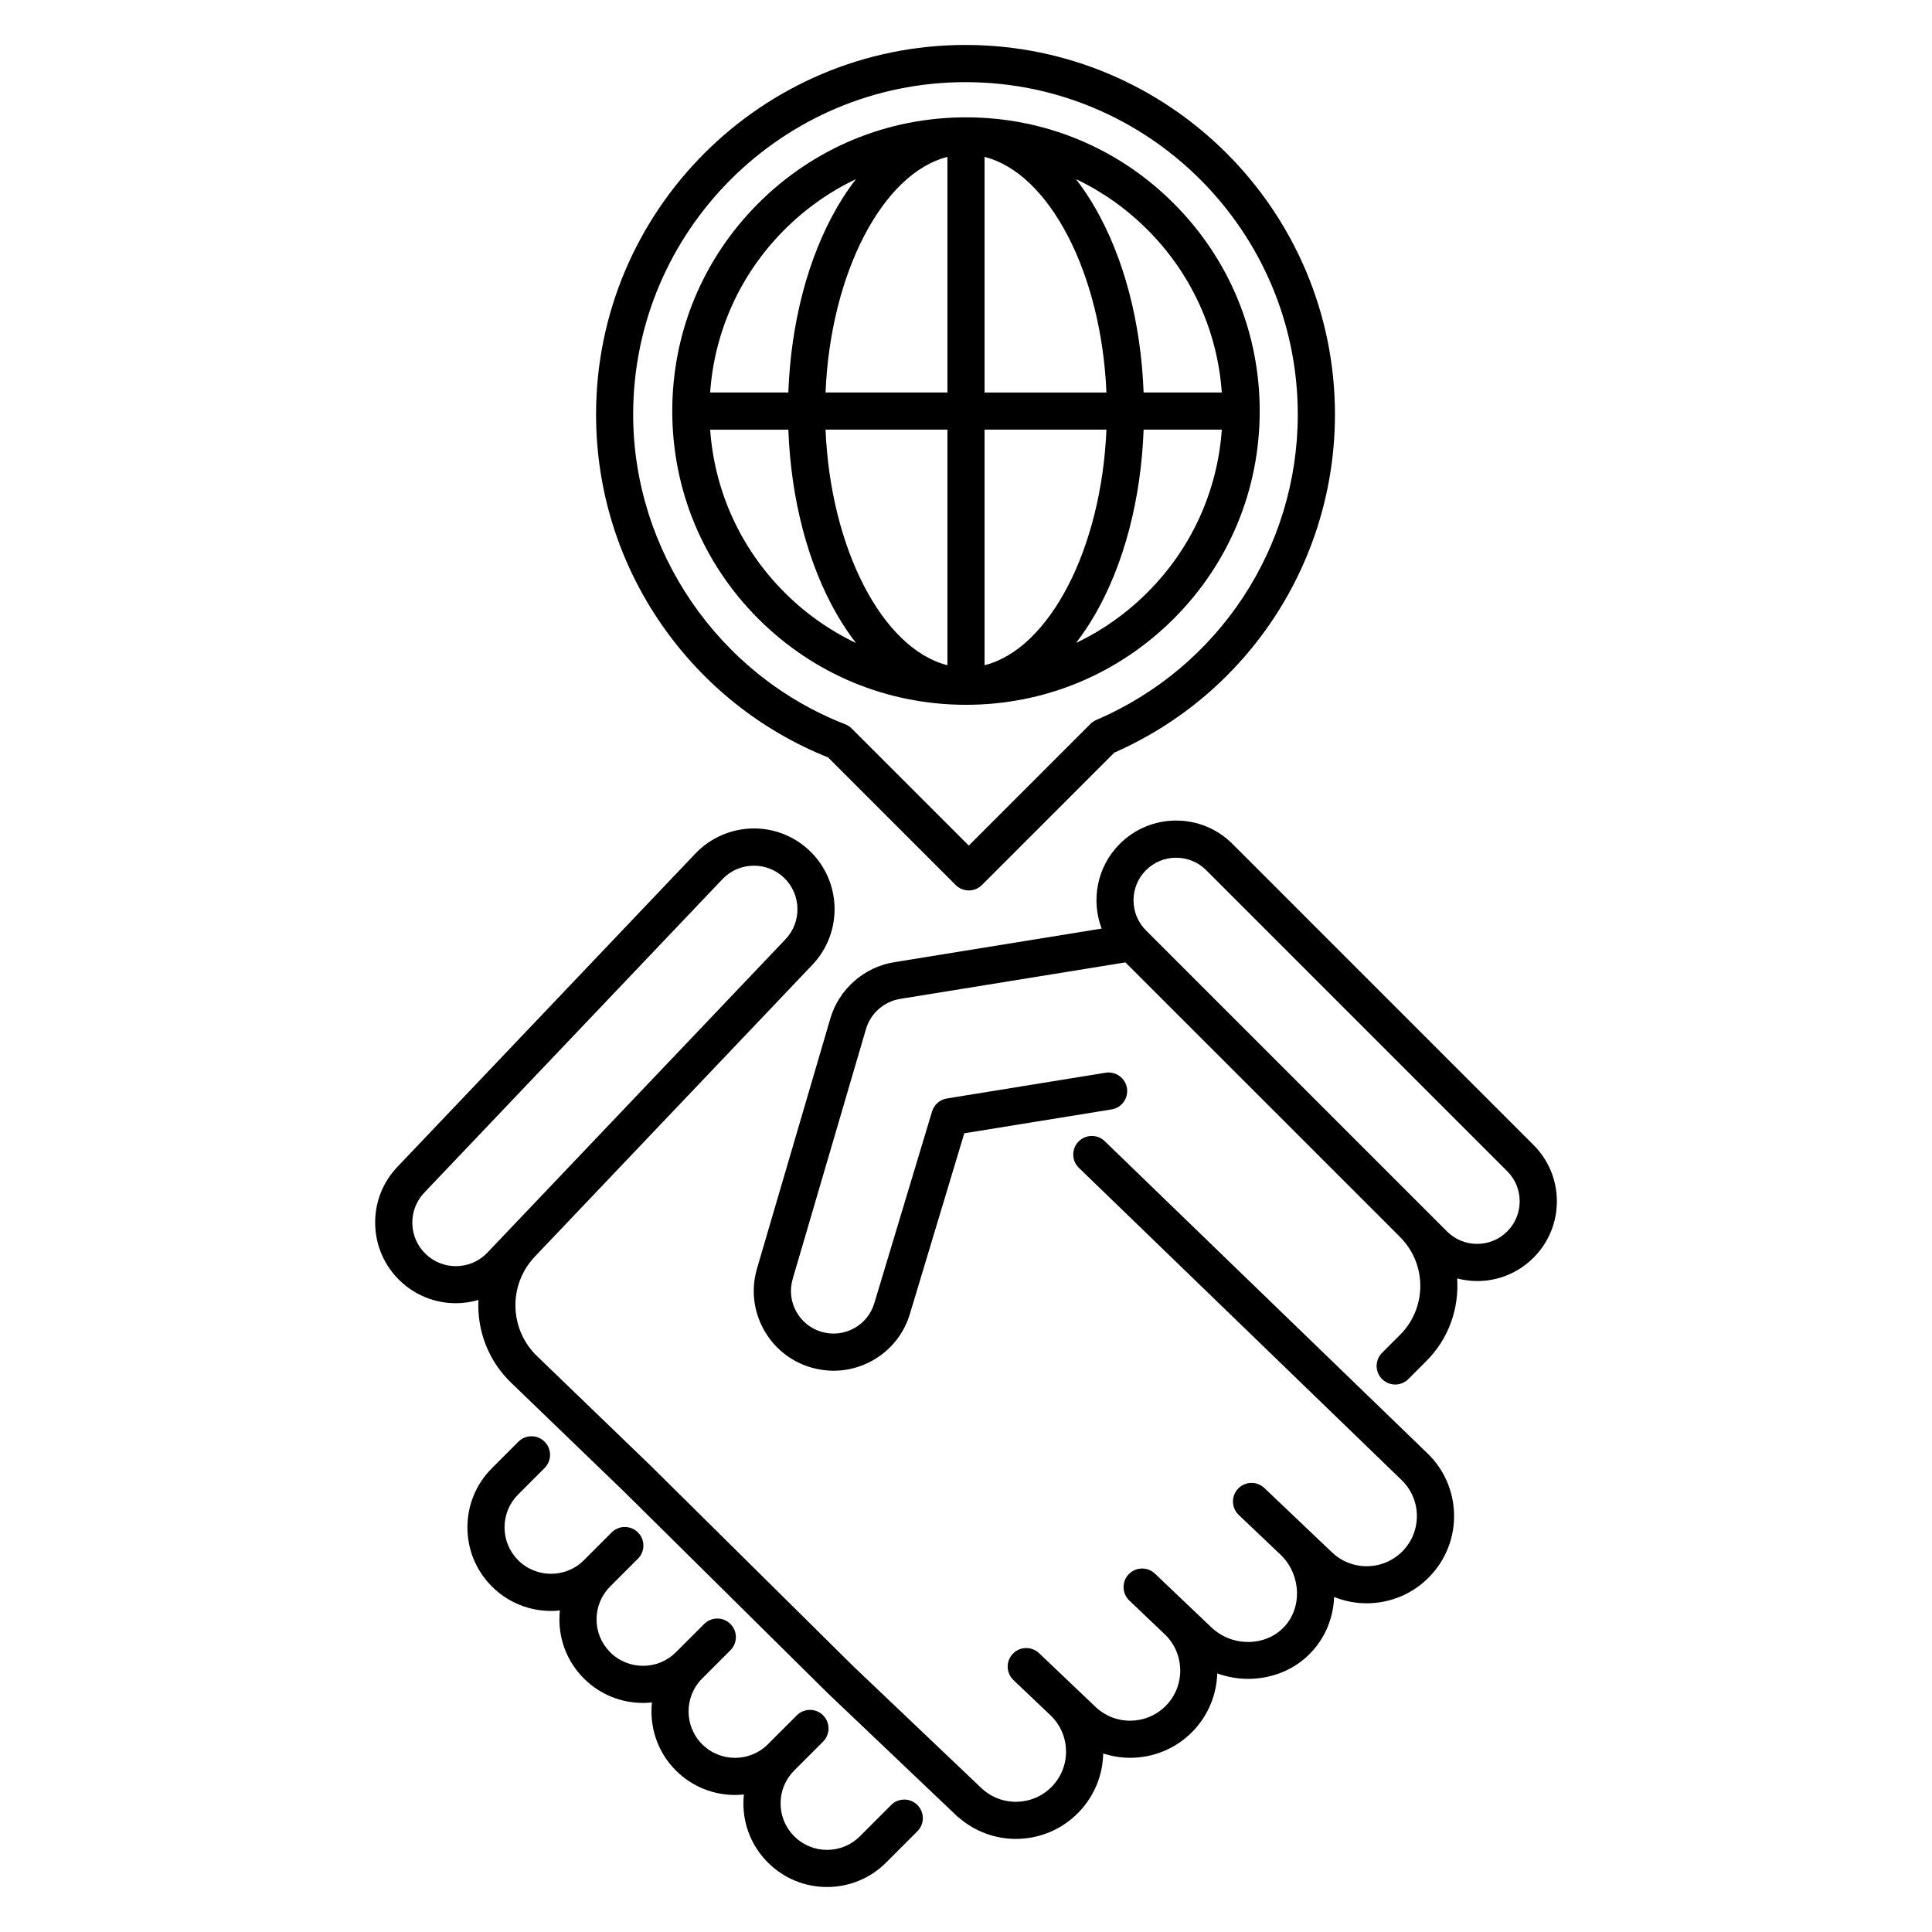
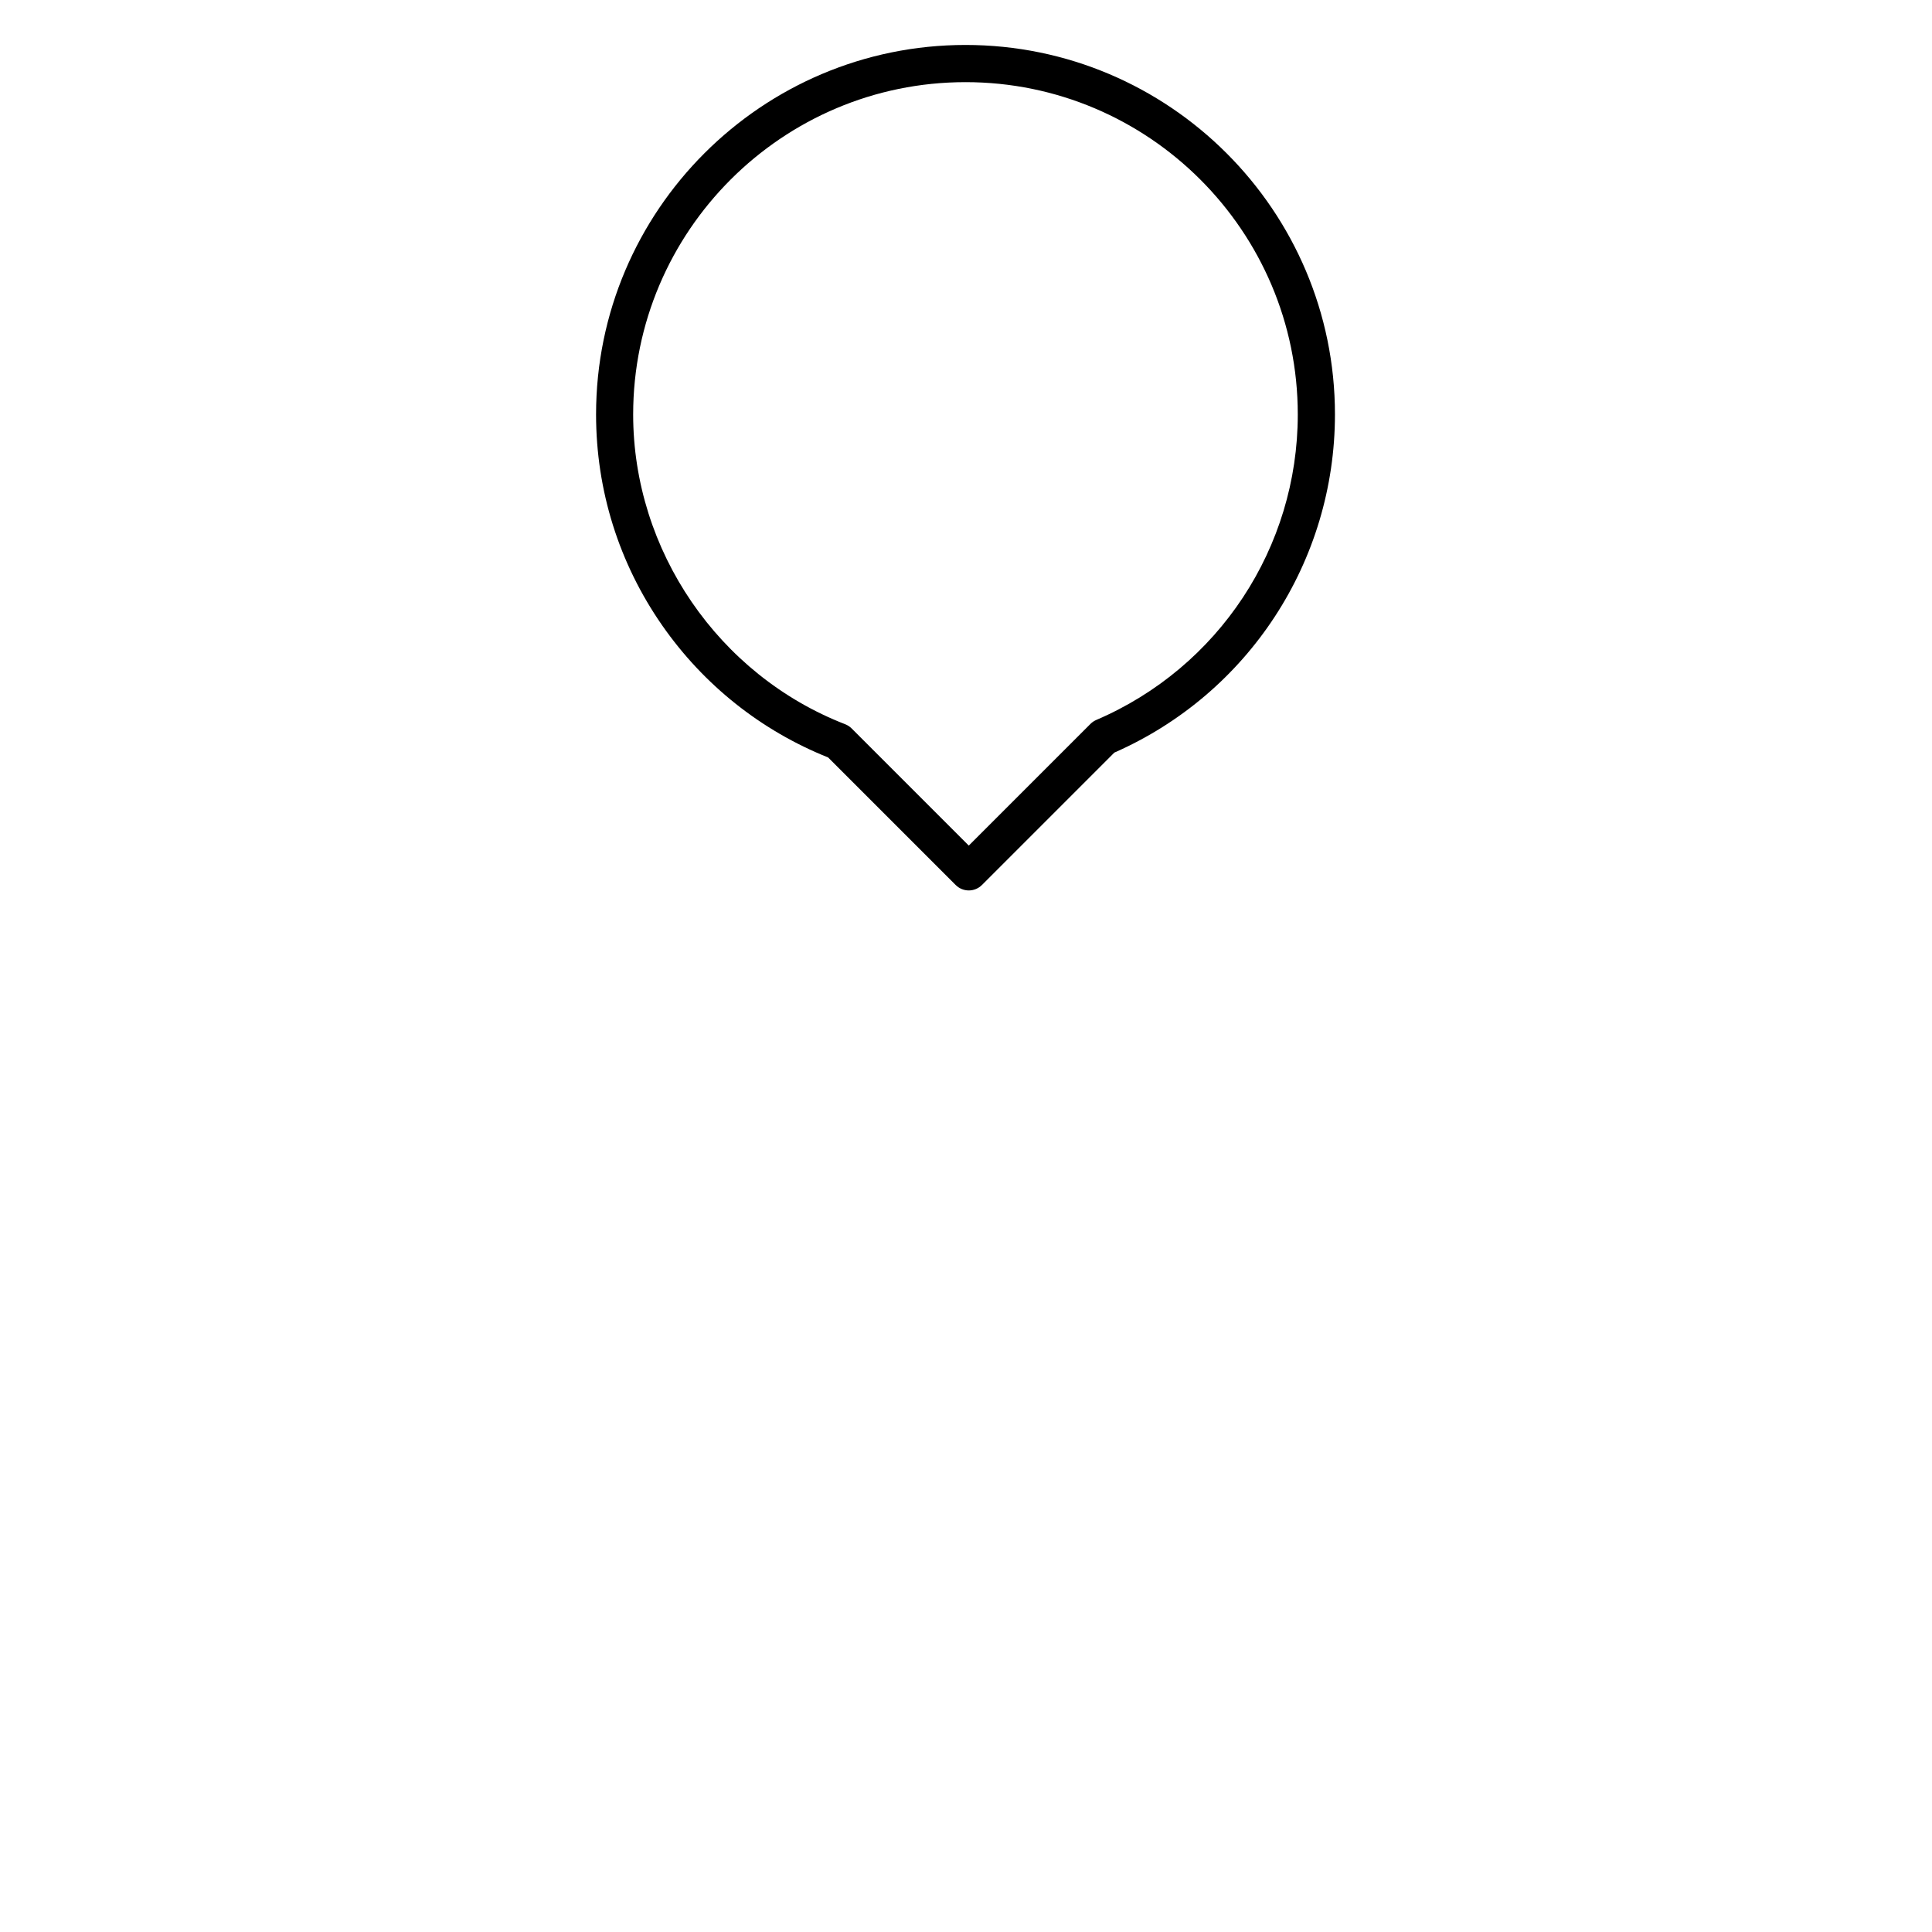
<svg xmlns="http://www.w3.org/2000/svg" fill="#000000" width="800px" height="800px" version="1.1" viewBox="144 144 512 512">
  <g>
-     <path d="m522.17 529.04-85.402-82.613c-1.953-1.895-5.066-1.84-6.961 0.109-1.891 1.953-1.84 5.074 0.117 6.961l85.426 82.648c2.578 2.449 4.047 5.754 4.133 9.305 0.086 3.551-1.211 6.918-3.664 9.496-5.055 5.309-13.48 5.516-18.797 0.469l-6.793-6.457-0.09-0.09-11.074-10.531c-1.977-1.875-5.094-1.793-6.961 0.176-1.875 1.969-1.793 5.09 0.172 6.961l11.023 10.48c0.016 0.016 0.035 0.031 0.051 0.047 0 0.004 0 0.004 0.004 0.004 2.594 2.465 4.176 5.969 4.344 9.613 0.176 3.668-1.047 7.074-3.445 9.586-4.969 5.223-13.77 5.254-19.227 0.066l-5.586-5.316-0.004-0.004-9.367-8.918c-1.977-1.875-5.09-1.793-6.961 0.176-1.867 1.969-1.793 5.082 0.176 6.957l9.371 8.922c5.305 5.059 5.512 13.48 0.465 18.793-5.055 5.309-13.48 5.523-18.793 0.469l-5.113-4.867c-0.016-0.016-0.031-0.031-0.047-0.051-0.004 0-0.012-0.004-0.016-0.004l-9.789-9.32c-1.969-1.867-5.09-1.793-6.961 0.176-1.875 1.969-1.793 5.09 0.176 6.961l9.82 9.34c2.559 2.445 4.019 5.742 4.106 9.289 0.09 3.551-1.211 6.922-3.656 9.496-5.059 5.316-13.492 5.523-18.797 0.473 0-0.004-0.004-0.004-0.004-0.004l-33.789-32.137-53.863-53.305-30-28.934c-7.465-7.109-7.769-18.969-0.66-26.434 0.012-0.012 0.016-0.023 0.023-0.035l73.535-77.316c8.125-8.543 7.785-22.113-0.762-30.238-3.988-3.797-9.23-5.891-14.738-5.891-5.828 0-11.48 2.422-15.504 6.648l-78.98 83.043c-3.941 4.137-6.031 9.559-5.883 15.277 0.141 5.715 2.504 11.023 6.641 14.965 3.988 3.797 9.23 5.891 14.738 5.891 2.039 0 4.055-0.309 5.984-0.871-0.395 8.012 2.555 16.133 8.797 22.066l29.93 28.863 53.891 53.328 33.859 32.207c0 0.004 0.004 0.004 0.004 0.012l0.422 0.398c0.141 0.137 0.309 0.246 0.465 0.359 4.328 3.723 9.684 5.598 15.055 5.598 6.121 0 12.234-2.414 16.773-7.184 4.016-4.219 6.254-9.672 6.375-15.457 2.316 0.746 4.719 1.148 7.129 1.148 6.121 0 12.234-2.41 16.773-7.184 4.062-4.266 6.144-9.699 6.324-15.176 2.644 0.945 5.422 1.438 8.191 1.438 6.144 0 12.234-2.316 16.625-6.941 3.793-3.988 5.941-9.164 6.152-14.758 2.769 1.113 5.707 1.672 8.641 1.672 6.121 0 12.234-2.41 16.766-7.18 4.266-4.481 6.531-10.344 6.379-16.52-0.16-6.168-2.715-11.914-7.168-16.152zm-249-53.086c-2.203 2.316-5.168 3.594-8.367 3.594-2.973 0-5.793-1.133-7.949-3.184-2.231-2.121-3.508-4.988-3.582-8.074-0.074-3.078 1.047-6.004 3.18-8.242l78.988-83.043c2.203-2.316 5.168-3.586 8.363-3.586 2.973 0 5.793 1.129 7.949 3.176 4.609 4.387 4.797 11.707 0.414 16.32z" />
-     <path d="m550.39 447.42-79.77-79.773c-3.988-3.988-9.297-6.191-14.941-6.191s-10.949 2.203-14.941 6.191c-6.051 6.055-7.644 14.902-4.793 22.434l-55 8.918c-7.984 1.293-14.617 7.148-16.898 14.914l-19.434 66.262c-1.586 5.422-0.973 11.129 1.738 16.082 2.707 4.953 7.18 8.555 12.594 10.141 1.969 0.574 3.981 0.863 5.981 0.863 3.492 0 6.953-0.871 10.102-2.594 4.953-2.711 8.555-7.184 10.133-12.566l14.383-47.766 39.035-6.328c2.684-0.434 4.508-2.961 4.074-5.648-0.434-2.68-2.969-4.508-5.648-4.074l-42.074 6.82c-1.859 0.301-3.379 1.633-3.926 3.441l-15.285 50.75c-0.848 2.891-2.769 5.285-5.414 6.727-2.641 1.445-5.691 1.777-8.59 0.926-2.891-0.848-5.281-2.769-6.723-5.41-1.445-2.641-1.773-5.691-0.926-8.59l19.434-66.262c1.219-4.144 4.762-7.269 9.027-7.965l59.723-9.68 72.762 72.754c0.012 0.012 0.016 0.023 0.023 0.035 7.144 7.144 7.144 18.773-0.004 25.914l-4.766 4.769c-1.926 1.918-1.926 5.039 0 6.961 0.961 0.957 2.223 1.441 3.481 1.441 1.258 0 2.519-0.484 3.477-1.441l4.766-4.769c5.996-5.996 8.711-14.047 8.168-21.906 1.707 0.438 3.481 0.691 5.301 0.691 5.637 0 10.949-2.195 14.938-6.188 3.988-3.988 6.191-9.301 6.191-14.941-0.008-5.644-2.207-10.949-6.195-14.941zm-6.965 22.918c-2.133 2.133-4.961 3.305-7.977 3.305-3.019 0-5.848-1.176-7.981-3.305l-79.773-79.77c-4.398-4.398-4.398-11.559 0-15.961 2.133-2.133 4.961-3.301 7.981-3.301s5.844 1.168 7.981 3.301l79.77 79.773c2.133 2.133 3.305 4.961 3.305 7.981 0 3.008-1.172 5.848-3.305 7.977z" />
-     <path d="m380.16 622.35-8.266 8.277s-0.004 0-0.004 0.004c-2.324 2.324-5.422 3.606-8.711 3.606-3.289 0-6.387-1.285-8.711-3.606-2.324-2.328-3.606-5.414-3.606-8.711 0-3.289 1.281-6.383 3.606-8.711 0 0 0.004-0.004 0.004-0.012l7.656-7.652c1.918-1.926 1.918-5.043 0-6.969-1.918-1.918-5.039-1.918-6.961 0l-7.664 7.664c-0.004 0-0.004 0.004-0.004 0.012-4.801 4.797-12.609 4.793-17.418-0.004-4.805-4.805-4.805-12.621 0-17.422 0-0.004 0-0.004 0.004-0.004l7.488-7.488c1.918-1.918 1.918-5.039 0-6.961-1.926-1.926-5.039-1.926-6.961 0l-7.492 7.488c-4.805 4.801-12.621 4.801-17.422 0-2.324-2.328-3.606-5.414-3.606-8.711 0-3.281 1.273-6.367 3.586-8.691 0.004-0.004 0.012-0.012 0.016-0.016 0-0.004 0.004-0.012 0.012-0.016l7.356-7.356c1.926-1.926 1.926-5.043 0-6.961-1.926-1.926-5.039-1.926-6.961 0l-7.359 7.359-0.004 0.004c-0.004 0.004-0.012 0.016-0.02 0.023-4.805 4.777-12.605 4.769-17.402-0.023-2.324-2.328-3.606-5.414-3.606-8.711 0-3.293 1.281-6.387 3.606-8.711 0.004-0.004 0.012-0.012 0.012-0.016l7.004-7.004c1.918-1.926 1.918-5.039 0-6.961-1.926-1.926-5.039-1.926-6.961 0l-7.012 7.019c-0.012 0.012-0.016 0.02-0.023 0.031-4.172 4.18-6.465 9.738-6.465 15.645 0 5.926 2.309 11.488 6.488 15.668 4.324 4.324 9.996 6.484 15.672 6.484 0.785 0 1.566-0.055 2.348-0.133-0.082 0.777-0.133 1.566-0.133 2.359 0 5.926 2.309 11.488 6.488 15.672 4.316 4.316 9.996 6.481 15.672 6.481 0.789 0 1.578-0.051 2.363-0.133-0.684 6.434 1.426 13.121 6.348 18.043 4.324 4.316 9.996 6.481 15.672 6.481 0.785 0 1.57-0.055 2.352-0.137-0.082 0.781-0.133 1.57-0.133 2.367 0 5.918 2.309 11.488 6.488 15.668 4.188 4.188 9.754 6.488 15.672 6.488 5.91 0 11.465-2.297 15.652-6.469 0.004-0.004 0.016-0.012 0.02-0.02l8.277-8.281c1.926-1.926 1.926-5.039 0-6.961-1.922-1.918-5.039-1.922-6.957 0.004z" />
    <path d="m363.46 344.73 33.805 33.805c0.922 0.926 2.172 1.441 3.481 1.441s2.555-0.52 3.477-1.441l35.082-35.082c35.555-15.648 58.469-50.723 58.473-89.629 0-53.988-43.922-97.91-97.906-97.91s-97.906 43.922-97.906 97.91c0 20.121 6.062 39.457 17.527 55.918 11.012 15.789 26.191 27.871 43.969 34.988zm36.41-178.96c48.551 0 88.055 39.504 88.055 88.062 0 35.281-20.957 67.062-53.391 80.961-0.574 0.246-1.098 0.598-1.543 1.043l-32.254 32.254-31.051-31.051c-0.484-0.484-1.062-0.863-1.699-1.109-33.609-13.047-56.191-46.043-56.191-82.105 0.016-48.559 39.523-88.055 88.074-88.055z" />
-     <path d="m400 330.78c20.781 0 40.324-8.098 55.035-22.801 14.707-14.695 22.801-34.242 22.801-55.043 0-20.797-8.098-40.344-22.801-55.043-14.699-14.707-34.25-22.797-55.035-22.797-20.789 0-40.34 8.09-55.043 22.797-14.699 14.695-22.801 34.242-22.801 55.043 0 20.797 8.098 40.344 22.801 55.043 14.703 14.703 34.254 22.801 55.043 22.801zm48.07-29.766c-5.594 5.586-11.984 10.082-18.922 13.375 1.754-2.258 3.422-4.731 4.984-7.43 7.723-13.332 12.254-30.617 12.938-49.102h20.723c-1.156 16.312-8.043 31.488-19.723 43.156zm0-96.156c11.672 11.668 18.566 26.844 19.719 43.156h-20.723c-0.684-18.488-5.211-35.777-12.934-49.105-1.566-2.699-3.234-5.168-4.984-7.438 6.938 3.301 13.336 7.793 18.922 13.387zm-43.148-19.277c17.125 4.324 30.973 30.758 32.293 62.438h-32.293zm0 72.281h32.293c-1.32 31.668-15.168 58.105-32.293 62.434zm-9.844 62.426c-17.129-4.324-30.98-30.754-32.301-62.434h32.301zm0-134.71v62.438h-32.301c1.316-31.68 15.168-58.109 32.301-62.438zm-43.164 19.277c5.594-5.594 11.984-10.086 18.922-13.383-1.75 2.262-3.422 4.734-4.984 7.438-7.727 13.332-12.254 30.617-12.938 49.105h-20.723c1.164-16.32 8.051-31.488 19.723-43.16zm1.004 53.004c0.684 18.484 5.215 35.77 12.938 49.102 1.566 2.699 3.234 5.168 4.984 7.438-6.934-3.293-13.332-7.789-18.922-13.383-11.672-11.668-18.559-26.844-19.719-43.152h20.719z" />
  </g>
</svg>